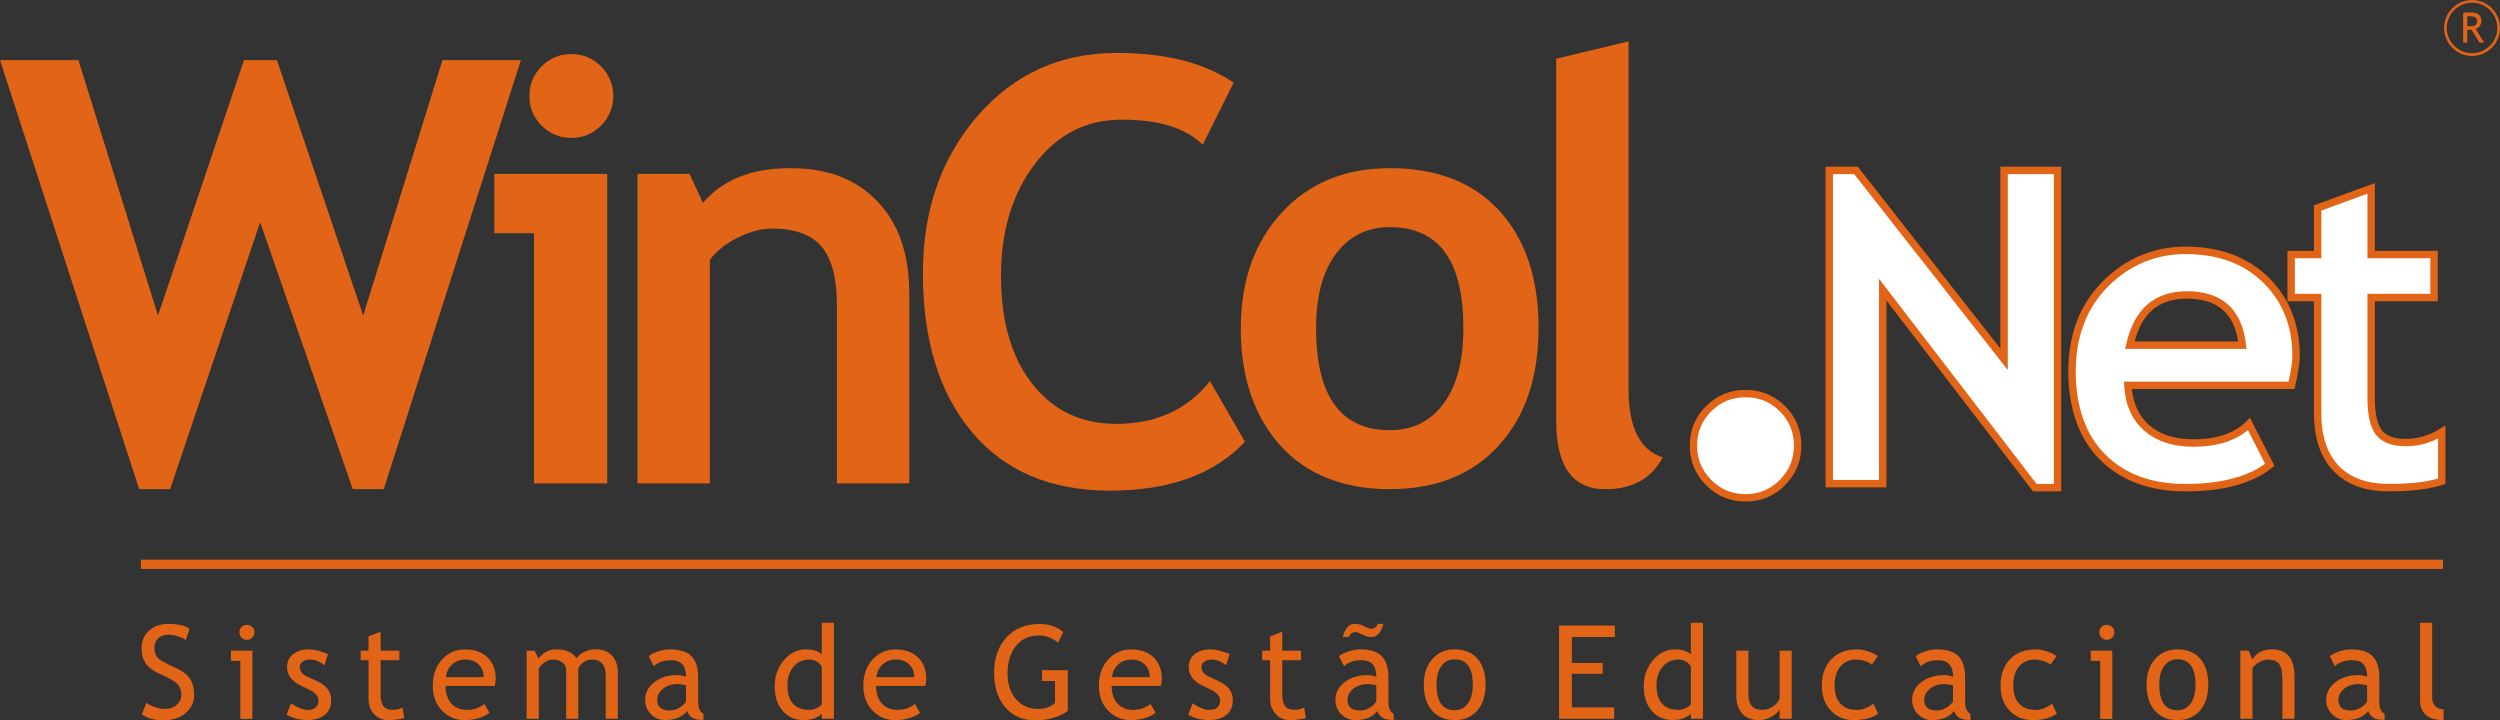
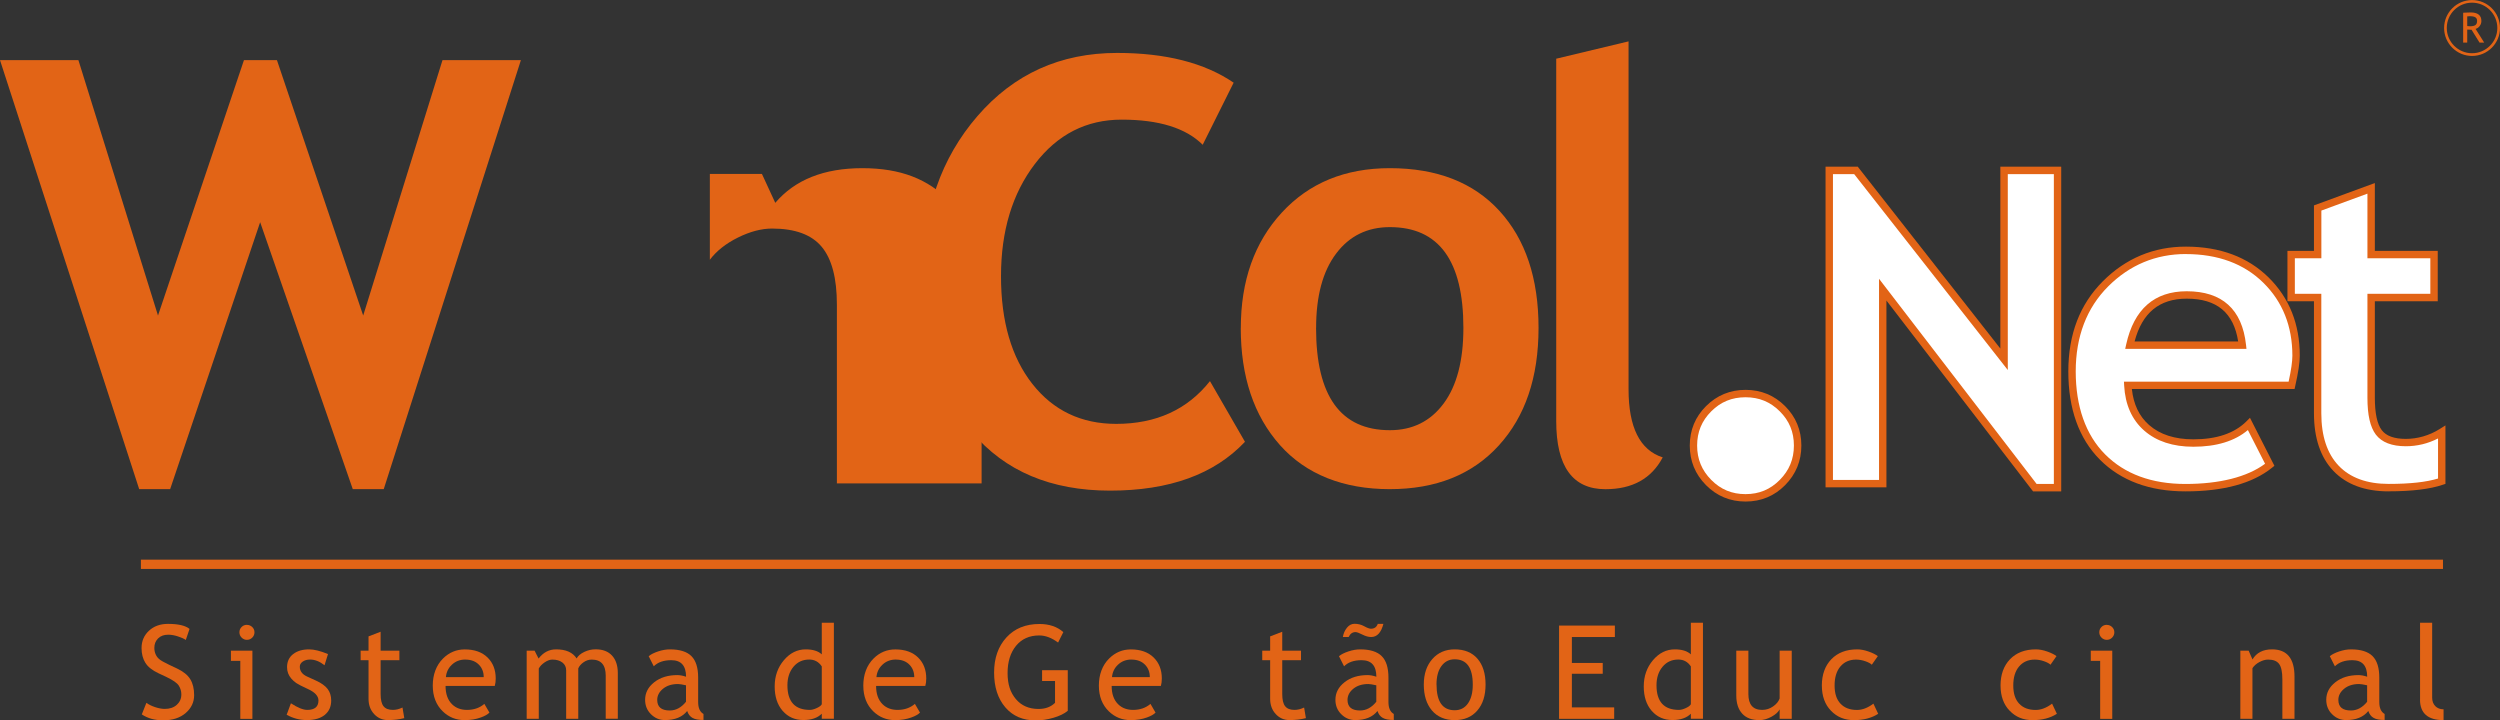
<svg xmlns="http://www.w3.org/2000/svg" id="Camada_1" data-name="Camada 1" viewBox="0 0 506.34 145.91">
  <rect x="0" y="0" width="506.34" height="145.91" fill="#333333" stroke="none" />
  <defs>
    <style>
      .cls-1 {
        fill: #fff;
      }

      .cls-1, .cls-2 {
        stroke-width: 0px;
      }

      .cls-2 {
        fill: #e26416;
      }
    </style>
  </defs>
  <path class="cls-2" d="m502.19,8.62l-1.61-2.59c-.18,0-.47-.01-.88-.04v2.64h-.82V2.58s.24-.01.64-.03c.4-.02.69-.03.87-.03,1.45,0,2.18.58,2.18,1.73,0,.38-.12.72-.35,1.03-.23.3-.51.49-.83.57l1.75,2.78h-.95Zm-2.49-5.3v1.96c.2.03.39.04.58.04.5,0,.85-.08,1.08-.24.22-.16.34-.44.34-.85,0-.34-.12-.58-.36-.73-.24-.15-.63-.22-1.15-.22-.08,0-.25.01-.49.04Z" />
  <path class="cls-2" d="m500.68,11.33c-3.12,0-5.66-2.54-5.66-5.66s2.54-5.66,5.66-5.66,5.66,2.54,5.66,5.66-2.54,5.66-5.66,5.66Zm0-10.79c-2.83,0-5.12,2.3-5.12,5.12s2.3,5.12,5.12,5.12,5.12-2.3,5.12-5.12-2.3-5.12-5.12-5.12Z" />
  <g>
    <path class="cls-2" d="m77.72,99.07h-6.27l-18.76-54.07-18.23,54.07h-6.27L0,12.18h15.88l16.12,51.73L49.41,12.18h6.68l17.47,51.73,16.06-51.73h15.88l-27.78,86.89Z" />
-     <path class="cls-2" d="m108.15,97.9v-50.67h-8.03v-12h22.86v62.67h-14.83Zm7.56-86.95c2.34,0,4.35.83,6.01,2.49,1.66,1.66,2.49,3.66,2.49,6s-.83,4.34-2.49,6c-1.66,1.66-3.66,2.49-6.01,2.49s-4.35-.83-6.01-2.49c-1.66-1.66-2.49-3.66-2.49-6s.83-4.34,2.49-6c1.66-1.66,3.66-2.49,6.01-2.49Z" />
-     <path class="cls-2" d="m169.5,97.9v-36.22c0-5.34-1.03-9.25-3.08-11.7-2.05-2.46-5.4-3.69-10.05-3.69-2.15,0-4.45.61-6.89,1.81-2.44,1.21-4.35,2.71-5.71,4.51v45.29h-14.65v-62.67h10.55l2.7,5.85c3.99-4.68,9.87-7.02,17.64-7.02s13.35,2.23,17.67,6.7c4.32,4.47,6.48,10.7,6.48,18.7v38.44h-14.65Z" />
+     <path class="cls-2" d="m169.5,97.9v-36.22c0-5.34-1.03-9.25-3.08-11.7-2.05-2.46-5.4-3.69-10.05-3.69-2.15,0-4.45.61-6.89,1.81-2.44,1.21-4.35,2.71-5.71,4.51v45.29v-62.67h10.55l2.7,5.85c3.99-4.68,9.87-7.02,17.64-7.02s13.35,2.23,17.67,6.7c4.32,4.47,6.48,10.7,6.48,18.7v38.44h-14.65Z" />
    <path class="cls-2" d="m249.86,16.74l-6.27,12.58c-3.4-3.39-8.87-5.09-16.41-5.09-7.15,0-13.01,2.99-17.58,8.98-4.57,5.99-6.86,13.57-6.86,22.73s2.12,16.44,6.36,21.83c4.24,5.38,9.9,8.08,16.97,8.08,8.09,0,14.42-2.89,18.99-8.66l7.09,12.29c-6.21,6.59-15.32,9.89-27.31,9.89s-21.32-3.94-27.96-11.82c-6.64-7.88-9.96-18.63-9.96-32.24,0-12.68,3.68-23.28,11.05-31.8,7.37-8.52,16.79-12.79,28.28-12.79,9.85,0,17.72,2.01,23.62,6.03Z" />
    <path class="cls-2" d="m251.31,66.42c0-9.56,2.76-17.34,8.29-23.35,5.53-6.01,12.83-9.01,21.89-9.01,9.53,0,16.94,2.89,22.21,8.66,5.28,5.77,7.91,13.67,7.91,23.7s-2.69,17.93-8.06,23.82c-5.37,5.89-12.73,8.83-22.07,8.83s-16.95-2.97-22.24-8.92c-5.29-5.95-7.94-13.86-7.94-23.73Zm15.24,0c0,13.81,4.98,20.71,14.95,20.71,4.57,0,8.2-1.79,10.87-5.38,2.68-3.59,4.02-8.7,4.02-15.33,0-13.61-4.96-20.42-14.89-20.42-4.57,0-8.21,1.79-10.9,5.38-2.7,3.59-4.04,8.6-4.04,15.04Z" />
    <path class="cls-2" d="m315.19,11.89l14.65-3.51v70.45c0,7.72,2.3,12.33,6.92,13.81-2.27,4.29-6.13,6.44-11.61,6.44-6.64,0-9.96-4.6-9.96-13.81V11.89Z" />
  </g>
  <g>
    <path class="cls-1" d="m342.98,90.24c0-2.93,1.03-5.41,3.08-7.46,2.05-2.05,4.54-3.07,7.47-3.07s5.42,1.02,7.47,3.07c2.05,2.05,3.08,4.54,3.08,7.46s-1.03,5.42-3.08,7.49c-2.05,2.07-4.54,3.1-7.47,3.1s-5.42-1.03-7.47-3.1c-2.05-2.07-3.08-4.56-3.08-7.49Z" />
    <path class="cls-2" d="m353.53,101.58c-3.12,0-5.82-1.12-8-3.32-2.19-2.2-3.29-4.9-3.29-8.02s1.11-5.81,3.3-7.99c2.19-2.18,4.88-3.29,8-3.29s5.82,1.11,8,3.29c2.19,2.19,3.3,4.87,3.3,7.99s-1.11,5.81-3.29,8.02c-2.19,2.21-4.88,3.32-8.01,3.32Zm0-21.12c-2.75,0-5.02.93-6.94,2.85-1.92,1.92-2.86,4.19-2.86,6.93s.94,5.02,2.86,6.96c1.92,1.94,4.19,2.88,6.94,2.88s5.02-.94,6.94-2.88c1.92-1.94,2.86-4.22,2.86-6.96s-.93-5.01-2.86-6.93c-1.92-1.92-4.19-2.85-6.94-2.85Z" />
  </g>
  <g>
    <g>
      <path class="cls-1" d="m412.13,98.76l-30.82-40.11v39.29h-10.83v-63.43h5.42l29.99,38.25v-38.25h10.83v64.25h-4.59Z" />
      <path class="cls-2" d="m417.48,99.52h-5.71l-.23-.29-29.47-38.36v37.83h-12.33V33.76h6.53l.22.29,28.65,36.54v-36.83h12.33v65.75Zm-4.98-1.5h3.48v-62.75h-9.33v39.67l-31.11-39.67h-4.3v61.93h9.33v-40.74l31.93,41.57Z" />
    </g>
    <g>
      <path class="cls-1" d="m464.12,78.04h-33.16c.2,3.69,1.47,6.56,3.81,8.61,2.34,2.05,5.49,3.07,9.45,3.07,4.94,0,8.7-1.28,11.27-3.85l4.2,8.26c-3.81,3.09-9.51,4.63-17.08,4.63-7.08,0-12.68-2.07-16.79-6.21-4.12-4.14-6.18-9.92-6.18-17.33s2.26-13.21,6.78-17.74c4.52-4.53,9.95-6.79,16.28-6.79,6.73,0,12.13,2,16.21,6.01,4.07,4.01,6.11,9.12,6.11,15.32,0,1.33-.3,3.33-.91,6.01Zm-32.77-8.13h22.8c-.75-6.78-4.51-10.17-11.27-10.17-6.18,0-10.03,3.39-11.53,10.17Z" />
      <path class="cls-2" d="m442.63,99.52c-7.25,0-13.08-2.16-17.33-6.43-4.24-4.27-6.39-10.27-6.39-17.86s2.36-13.62,7-18.27c4.65-4.65,10.3-7.01,16.81-7.01,6.9,0,12.53,2.1,16.74,6.23,4.2,4.14,6.33,9.47,6.33,15.85,0,1.39-.3,3.42-.93,6.18l-.13.58h-32.95c.32,3.09,1.49,5.54,3.5,7.3,2.19,1.92,5.2,2.89,8.95,2.89,4.71,0,8.32-1.22,10.74-3.63l.73-.73,4.95,9.72-.47.38c-3.93,3.18-9.84,4.8-17.55,4.8Zm.09-48.07c-6.09,0-11.39,2.21-15.75,6.57-4.35,4.36-6.56,10.15-6.56,17.21s2,12.83,5.96,16.8c3.95,3.97,9.42,5.99,16.26,5.99s12.47-1.38,16.13-4.09l-3.48-6.83c-2.67,2.25-6.38,3.38-11.05,3.38-4.13,0-7.47-1.1-9.94-3.26-2.49-2.18-3.86-5.25-4.07-9.13l-.04-.79h33.35c.51-2.33.76-4.1.76-5.26,0-5.96-1.98-10.94-5.89-14.78-3.91-3.85-9.19-5.8-15.68-5.8Zm12.28,19.21h-24.57l.2-.91c1.58-7.14,5.71-10.76,12.26-10.76,7.17,0,11.22,3.65,12.01,10.84l.09.83Zm-22.68-1.5h20.99c-.91-5.83-4.32-8.67-10.41-8.67-5.55,0-9.02,2.84-10.57,8.67Z" />
    </g>
    <g>
      <path class="cls-1" d="m469.4,60.26h-5.37v-8.7h5.37v-9.43l10.83-3.98v13.41h12.74v8.7h-12.74v20.29c0,3.32.52,5.66,1.56,7.03,1.04,1.37,2.86,2.06,5.46,2.06s5.03-.71,7.28-2.12v9.95c-2.51.87-6.1,1.3-10.75,1.3s-8.18-1.3-10.66-3.92c-2.49-2.61-3.73-6.32-3.73-11.14v-23.45Z" />
      <path class="cls-2" d="m483.79,99.52c-4.82,0-8.58-1.4-11.2-4.15-2.61-2.74-3.93-6.66-3.93-11.66v-22.7h-5.37v-10.2h5.37v-9.21l12.33-4.53v13.74h12.74v10.2h-12.74v19.54c0,3.13.47,5.35,1.41,6.58.89,1.17,2.52,1.76,4.86,1.76s4.76-.67,6.88-2.01l1.15-.72v11.84l-.51.17c-2.58.89-6.28,1.34-10.99,1.34Zm-19.01-40.01h5.37v24.2c0,4.6,1.18,8.17,3.52,10.62,2.33,2.44,5.73,3.68,10.12,3.68s7.6-.37,10-1.09v-8.12c-2.04,1.05-4.24,1.58-6.53,1.58-2.83,0-4.87-.79-6.06-2.35-1.15-1.52-1.71-3.97-1.71-7.48v-21.04h12.74v-7.2h-12.74v-13.09l-9.33,3.43v9.66h-5.37v7.2Z" />
    </g>
  </g>
  <rect class="cls-2" x="28.54" y="113.35" width="466.25" height="1.88" />
  <g>
    <path class="cls-2" d="m28.71,144.72l.94-2.37c.48.35,1.08.65,1.8.88.72.24,1.36.35,1.93.35,1.01,0,1.82-.28,2.43-.83.61-.55.92-1.25.92-2.1,0-.64-.17-1.23-.51-1.77-.34-.55-1.19-1.14-2.56-1.79l-1.52-.71c-1.29-.6-2.19-1.32-2.7-2.14-.51-.82-.77-1.82-.77-2.98,0-1.41.5-2.58,1.5-3.51,1-.93,2.28-1.39,3.85-1.39,2.09,0,3.55.34,4.37,1.02l-.76,2.24c-.34-.25-.87-.49-1.58-.72-.71-.23-1.36-.35-1.96-.35-.88,0-1.57.25-2.07.75-.5.5-.76,1.14-.76,1.92,0,.48.09.92.27,1.32.18.4.43.73.76.99.32.27.98.64,1.98,1.12l1.55.73c1.29.61,2.2,1.34,2.72,2.19.52.85.78,1.92.78,3.23,0,1.42-.57,2.62-1.71,3.61s-2.67,1.48-4.58,1.48c-1.68,0-3.11-.4-4.3-1.19Z" />
    <path class="cls-2" d="m48.67,145.59v-11.74h-1.9v-2.06h4.35v13.81h-2.45Zm1.34-19.03c.42,0,.78.15,1.08.44s.45.65.45,1.06-.15.78-.45,1.08c-.3.3-.66.45-1.08.45s-.77-.15-1.07-.45c-.3-.3-.45-.66-.45-1.08s.15-.78.44-1.07c.29-.29.65-.44,1.07-.44Z" />
    <path class="cls-2" d="m58.06,144.76l.86-2.32c1.37.89,2.47,1.34,3.31,1.34,1.51,0,2.27-.64,2.27-1.91,0-.91-.73-1.69-2.2-2.35-1.13-.52-1.89-.91-2.28-1.17-.39-.27-.73-.57-1.02-.91-.29-.34-.5-.7-.65-1.08-.14-.38-.21-.79-.21-1.23,0-1.13.41-2.02,1.24-2.66.83-.64,1.91-.95,3.24-.95,1.01,0,2.28.32,3.81.95l-.7,2.27c-.97-.77-1.95-1.16-2.93-1.16-.59,0-1.08.14-1.48.41-.4.28-.6.62-.6,1.04,0,.88.5,1.56,1.51,2.01l1.76.8c1.08.49,1.86,1.05,2.35,1.68.49.63.74,1.41.74,2.36,0,1.24-.44,2.21-1.3,2.91-.87.7-2.08,1.05-3.62,1.05-1.45,0-2.82-.36-4.11-1.08Z" />
    <path class="cls-2" d="m74.64,133.71h-1.6v-1.93h1.6v-2.89l2.45-.94v3.83h3.8v1.93h-3.8v6.86c0,1.16.2,1.99.59,2.47.39.49,1.02.74,1.89.74.63,0,1.28-.16,1.95-.48l.36,2.15c-1.02.26-2.13.39-3.34.39-1.09,0-2.02-.41-2.77-1.22-.75-.81-1.13-1.84-1.13-3.08v-7.84Z" />
    <path class="cls-2" d="m100.21,138.92h-9.97c0,1.62.44,2.86,1.33,3.73.78.76,1.79,1.13,3.02,1.13,1.4,0,2.57-.41,3.51-1.22l1.03,1.77c-.38.38-.96.7-1.74.98-.98.36-2.08.54-3.28.54-1.74,0-3.21-.59-4.43-1.77-1.35-1.3-2.03-3.04-2.03-5.23s.69-4.1,2.08-5.48c1.24-1.23,2.71-1.84,4.4-1.84,1.97,0,3.52.55,4.64,1.66,1.08,1.07,1.63,2.48,1.63,4.24,0,.54-.06,1.04-.19,1.5Zm-5.95-5.34c-1.09,0-2.01.35-2.75,1.06-.71.67-1.11,1.5-1.2,2.5h7.66c0-.99-.31-1.81-.93-2.47-.68-.72-1.61-1.08-2.78-1.08Z" />
    <path class="cls-2" d="m122.68,145.59v-8.74c0-2.17-.94-3.26-2.83-3.26-.59,0-1.15.18-1.67.55-.52.37-.87.78-1.06,1.24v10.21h-2.45v-9.81c0-.68-.26-1.21-.77-1.6-.51-.39-1.19-.59-2.03-.59-.49,0-1.01.19-1.57.57-.55.38-.95.79-1.18,1.25v10.18h-2.45v-13.81h1.6l.81,1.6c.95-1.24,2.13-1.86,3.55-1.86,1.98,0,3.37.61,4.16,1.84.28-.52.79-.96,1.54-1.32s1.52-.53,2.31-.53c1.43,0,2.54.42,3.32,1.27s1.17,2.04,1.17,3.56v9.23h-2.45Z" />
    <path class="cls-2" d="m139.18,144c-.98,1.23-2.48,1.84-4.51,1.84-1.08,0-2.03-.39-2.82-1.18-.8-.79-1.19-1.76-1.19-2.93,0-1.4.61-2.58,1.84-3.55,1.23-.97,2.79-1.45,4.69-1.45.52,0,1.1.11,1.76.33,0-2.23-1-3.35-3-3.35-1.53,0-2.71.41-3.54,1.24l-1.03-2.05c.46-.38,1.11-.7,1.93-.97.82-.27,1.61-.41,2.36-.41,2.01,0,3.46.46,4.37,1.37s1.36,2.36,1.36,4.34v4.95c0,1.21.36,2.02,1.08,2.42v1.22c-1,0-1.75-.14-2.24-.43-.5-.28-.85-.75-1.07-1.41Zm-.23-5.2c-.77-.17-1.32-.26-1.63-.26-1.24,0-2.25.32-3.03.95-.78.64-1.18,1.39-1.18,2.26,0,1.44.85,2.15,2.54,2.15,1.24,0,2.34-.59,3.29-1.77v-3.34Z" />
    <path class="cls-2" d="m166.44,145.57v-1.02c-.85.85-2.09,1.28-3.72,1.28-1.73,0-3.13-.62-4.21-1.86s-1.61-2.89-1.61-4.95.62-3.84,1.86-5.3c1.24-1.47,2.72-2.2,4.43-2.2,1.43,0,2.51.33,3.25,1.01v-6.41h2.45v19.45h-2.45Zm0-10.6c-.62-.93-1.47-1.39-2.54-1.39-1.32,0-2.38.49-3.2,1.47-.81.98-1.22,2.23-1.22,3.74,0,3.33,1.52,4.99,4.55,4.99.39,0,.85-.12,1.39-.37.54-.25.88-.5,1.02-.78v-7.66Z" />
    <path class="cls-2" d="m187.41,138.92h-9.97c0,1.62.44,2.86,1.33,3.73.78.76,1.79,1.13,3.02,1.13,1.4,0,2.57-.41,3.51-1.22l1.03,1.77c-.38.38-.96.7-1.74.98-.98.36-2.08.54-3.28.54-1.74,0-3.21-.59-4.43-1.77-1.35-1.3-2.03-3.04-2.03-5.23s.69-4.1,2.08-5.48c1.24-1.23,2.71-1.84,4.4-1.84,1.97,0,3.52.55,4.64,1.66,1.08,1.07,1.63,2.48,1.63,4.24,0,.54-.06,1.04-.19,1.5Zm-5.95-5.34c-1.09,0-2.01.35-2.75,1.06-.71.67-1.11,1.5-1.2,2.5h7.66c0-.99-.31-1.81-.93-2.47-.68-.72-1.61-1.08-2.78-1.08Z" />
    <path class="cls-2" d="m215.37,128.01l-1.07,2.13c-1.3-.96-2.57-1.44-3.82-1.44-1.98,0-3.54.7-4.69,2.09-1.14,1.39-1.72,3.24-1.72,5.53s.56,3.94,1.68,5.27c1.12,1.33,2.65,2,4.59,2,1.38,0,2.49-.41,3.34-1.24v-4.42h-2.62v-2.19h5.2v8.22c-.69.58-1.65,1.05-2.88,1.41-1.23.36-2.43.54-3.59.54-2.61,0-4.67-.88-6.18-2.65-1.51-1.77-2.27-4.11-2.27-7.04s.83-5.29,2.49-7.11c1.66-1.82,3.89-2.73,6.71-2.73,1.97,0,3.58.55,4.82,1.64Z" />
    <path class="cls-2" d="m235.12,138.92h-9.97c0,1.62.44,2.86,1.33,3.73.78.76,1.79,1.13,3.02,1.13,1.4,0,2.57-.41,3.51-1.22l1.03,1.77c-.38.38-.96.7-1.74.98-.98.36-2.08.54-3.28.54-1.74,0-3.21-.59-4.43-1.77-1.35-1.3-2.03-3.04-2.03-5.23s.69-4.1,2.08-5.48c1.24-1.23,2.71-1.84,4.4-1.84,1.97,0,3.52.55,4.64,1.66,1.08,1.07,1.63,2.48,1.63,4.24,0,.54-.06,1.04-.19,1.5Zm-5.95-5.34c-1.09,0-2.01.35-2.75,1.06-.71.67-1.11,1.5-1.2,2.5h7.66c0-.99-.31-1.81-.93-2.47-.68-.72-1.61-1.08-2.78-1.08Z" />
-     <path class="cls-2" d="m240.67,144.76l.86-2.32c1.37.89,2.47,1.34,3.31,1.34,1.51,0,2.27-.64,2.27-1.91,0-.91-.73-1.69-2.2-2.35-1.13-.52-1.89-.91-2.28-1.17-.39-.27-.73-.57-1.02-.91-.29-.34-.5-.7-.65-1.08-.14-.38-.21-.79-.21-1.23,0-1.13.41-2.02,1.24-2.66.83-.64,1.91-.95,3.24-.95,1.01,0,2.28.32,3.81.95l-.7,2.27c-.97-.77-1.95-1.16-2.93-1.16-.59,0-1.08.14-1.48.41-.4.28-.6.62-.6,1.04,0,.88.5,1.56,1.51,2.01l1.76.8c1.08.49,1.86,1.05,2.35,1.68.49.63.74,1.41.74,2.36,0,1.24-.44,2.21-1.3,2.91-.87.7-2.08,1.05-3.62,1.05-1.45,0-2.82-.36-4.11-1.08Z" />
    <path class="cls-2" d="m257.25,133.71h-1.6v-1.93h1.6v-2.89l2.45-.94v3.83h3.8v1.93h-3.8v6.86c0,1.16.2,1.99.59,2.47.39.49,1.02.74,1.89.74.63,0,1.28-.16,1.95-.48l.36,2.15c-1.02.26-2.13.39-3.34.39-1.09,0-2.02-.41-2.77-1.22-.75-.81-1.13-1.84-1.13-3.08v-7.84Z" />
    <path class="cls-2" d="m278.99,144c-.98,1.23-2.48,1.84-4.51,1.84-1.08,0-2.03-.39-2.82-1.18-.8-.79-1.19-1.76-1.19-2.93,0-1.4.61-2.58,1.84-3.55s2.79-1.45,4.69-1.45c.52,0,1.1.11,1.76.33,0-2.23-1-3.35-3-3.35-1.53,0-2.71.41-3.54,1.24l-1.03-2.05c.46-.38,1.11-.7,1.93-.97.82-.27,1.61-.41,2.36-.41,2.01,0,3.46.46,4.37,1.37s1.36,2.36,1.36,4.34v4.95c0,1.21.36,2.02,1.08,2.42v1.22c-1,0-1.75-.14-2.24-.43-.5-.28-.85-.75-1.07-1.41Zm1.2-17.65c-.46,1.78-1.28,2.67-2.48,2.67-.54,0-1.14-.17-1.79-.5-.65-.33-1.11-.5-1.38-.5-.61,0-1.08.33-1.39.99h-1.17c.12-.72.4-1.35.83-1.88.43-.53.95-.79,1.54-.79.71,0,1.36.17,1.96.5.6.33,1.05.5,1.35.5.7,0,1.16-.33,1.39-.99h1.14Zm-1.43,12.45c-.77-.17-1.32-.26-1.63-.26-1.24,0-2.25.32-3.03.95-.78.64-1.18,1.39-1.18,2.26,0,1.44.85,2.15,2.54,2.15,1.24,0,2.34-.59,3.29-1.77v-3.34Z" />
    <path class="cls-2" d="m288.37,138.65c0-2.13.57-3.85,1.72-5.16,1.15-1.31,2.66-1.97,4.54-1.97,1.98,0,3.52.63,4.61,1.89,1.09,1.26,1.64,3.01,1.64,5.24s-.56,3.98-1.68,5.27c-1.12,1.29-2.64,1.93-4.57,1.93s-3.51-.65-4.61-1.95c-1.1-1.3-1.65-3.05-1.65-5.25Zm2.58,0c0,3.46,1.23,5.2,3.68,5.2,1.14,0,2.04-.46,2.69-1.39.65-.93.97-2.2.97-3.8,0-3.42-1.22-5.13-3.67-5.13-1.12,0-2.01.46-2.68,1.37-.67.91-1,2.17-1,3.76Z" />
    <path class="cls-2" d="m318.36,129.02v5.25h6.25v2.19h-6.25v6.81h8.57v2.32h-11.16v-18.89h11.3v2.32h-8.72Z" />
    <path class="cls-2" d="m342.46,145.57v-1.02c-.85.85-2.09,1.28-3.72,1.28-1.73,0-3.13-.62-4.21-1.86-1.08-1.24-1.61-2.89-1.61-4.95s.62-3.84,1.86-5.3c1.24-1.47,2.72-2.2,4.43-2.2,1.43,0,2.51.33,3.25,1.01v-6.41h2.45v19.45h-2.45Zm0-10.6c-.62-.93-1.47-1.39-2.54-1.39-1.32,0-2.38.49-3.2,1.47s-1.22,2.23-1.22,3.74c0,3.33,1.52,4.99,4.55,4.99.39,0,.85-.12,1.39-.37.54-.25.88-.5,1.02-.78v-7.66Z" />
    <path class="cls-2" d="m354.11,131.78v8.8c0,2.13.93,3.2,2.78,3.2.81,0,1.55-.23,2.22-.7.67-.46,1.11-1,1.33-1.61v-9.69h2.45v13.81h-2.45v-1.91c-.28.54-.83,1.04-1.66,1.49-.83.45-1.64.68-2.43.68-1.52,0-2.68-.43-3.48-1.3-.8-.87-1.21-2.1-1.21-3.7v-9.06h2.45Z" />
    <path class="cls-2" d="m380.32,132.9l-1.21,1.73c-.25-.25-.69-.49-1.32-.71-.63-.22-1.25-.33-1.87-.33-1.33,0-2.39.47-3.18,1.4-.78.93-1.17,2.21-1.17,3.84s.4,2.85,1.2,3.69c.8.85,1.91,1.27,3.33,1.27,1.1,0,2.21-.43,3.33-1.28l.97,2.06c-1.32.85-2.95,1.28-4.89,1.28s-3.44-.63-4.67-1.9c-1.23-1.26-1.85-2.97-1.85-5.13s.64-3.97,1.92-5.3c1.28-1.33,3.03-2,5.25-2,.71,0,1.49.15,2.33.45.83.3,1.45.61,1.85.93Z" />
-     <path class="cls-2" d="m395.79,144c-.98,1.23-2.48,1.84-4.51,1.84-1.08,0-2.03-.39-2.82-1.18-.8-.79-1.19-1.76-1.19-2.93,0-1.4.61-2.58,1.84-3.55,1.23-.97,2.79-1.45,4.69-1.45.52,0,1.1.11,1.76.33,0-2.23-1-3.35-3-3.35-1.53,0-2.71.41-3.54,1.24l-1.03-2.05c.46-.38,1.11-.7,1.93-.97.82-.27,1.61-.41,2.36-.41,2.01,0,3.46.46,4.37,1.37s1.36,2.36,1.36,4.34v4.95c0,1.21.36,2.02,1.08,2.42v1.22c-1,0-1.75-.14-2.24-.43-.5-.28-.85-.75-1.07-1.41Zm-.23-5.2c-.77-.17-1.32-.26-1.63-.26-1.24,0-2.25.32-3.03.95-.78.64-1.18,1.39-1.18,2.26,0,1.44.85,2.15,2.54,2.15,1.24,0,2.34-.59,3.29-1.77v-3.34Z" />
    <path class="cls-2" d="m416.51,132.9l-1.21,1.73c-.25-.25-.69-.49-1.32-.71-.63-.22-1.25-.33-1.87-.33-1.33,0-2.39.47-3.18,1.4-.78.93-1.17,2.21-1.17,3.84s.4,2.85,1.2,3.69c.8.85,1.91,1.27,3.33,1.27,1.1,0,2.21-.43,3.33-1.28l.97,2.06c-1.32.85-2.95,1.28-4.89,1.28s-3.44-.63-4.67-1.9c-1.23-1.26-1.85-2.97-1.85-5.13s.64-3.97,1.92-5.3c1.28-1.33,3.03-2,5.25-2,.71,0,1.49.15,2.33.45.83.3,1.45.61,1.85.93Z" />
    <path class="cls-2" d="m425.36,145.59v-11.74h-1.9v-2.06h4.35v13.81h-2.45Zm1.34-19.03c.42,0,.78.15,1.08.44.3.3.45.65.45,1.06s-.15.78-.45,1.08c-.3.3-.66.45-1.08.45s-.77-.15-1.07-.45c-.3-.3-.45-.66-.45-1.08s.15-.78.44-1.07c.29-.29.65-.44,1.07-.44Z" />
-     <path class="cls-2" d="m434.75,138.65c0-2.13.57-3.85,1.72-5.16,1.15-1.31,2.66-1.97,4.54-1.97,1.98,0,3.52.63,4.61,1.89,1.09,1.26,1.64,3.01,1.64,5.24s-.56,3.98-1.68,5.27c-1.12,1.29-2.64,1.93-4.57,1.93s-3.51-.65-4.61-1.95c-1.1-1.3-1.65-3.05-1.65-5.25Zm2.58,0c0,3.46,1.23,5.2,3.68,5.2,1.14,0,2.04-.46,2.69-1.39.65-.93.97-2.2.97-3.8,0-3.42-1.22-5.13-3.67-5.13-1.12,0-2.01.46-2.68,1.37-.67.91-1,2.17-1,3.76Z" />
    <path class="cls-2" d="m462.26,145.59v-8.03c0-1.47-.22-2.5-.66-3.09-.44-.59-1.19-.88-2.23-.88-.56,0-1.14.17-1.76.5s-1.08.75-1.41,1.24v10.26h-2.45v-13.81h1.68l.78,1.78c.81-1.36,2.13-2.04,3.96-2.04,3.03,0,4.55,1.84,4.55,5.52v8.55h-2.45Z" />
    <path class="cls-2" d="m479.67,144c-.98,1.23-2.48,1.84-4.51,1.84-1.08,0-2.03-.39-2.82-1.18-.8-.79-1.19-1.76-1.19-2.93,0-1.4.61-2.58,1.84-3.55,1.23-.97,2.79-1.45,4.69-1.45.52,0,1.1.11,1.76.33,0-2.23-1-3.35-3-3.35-1.53,0-2.71.41-3.54,1.24l-1.03-2.05c.46-.38,1.11-.7,1.93-.97.82-.27,1.61-.41,2.36-.41,2.01,0,3.46.46,4.37,1.37s1.36,2.36,1.36,4.34v4.95c0,1.21.36,2.02,1.08,2.42v1.22c-1,0-1.75-.14-2.24-.43-.5-.28-.85-.75-1.07-1.41Zm-.23-5.2c-.77-.17-1.32-.26-1.63-.26-1.24,0-2.25.32-3.03.95-.78.64-1.18,1.39-1.18,2.26,0,1.44.85,2.15,2.54,2.15,1.24,0,2.34-.59,3.29-1.77v-3.34Z" />
    <path class="cls-2" d="m490.15,141.68v-15.56h2.45v15.15c0,.74.21,1.32.64,1.75.43.43.98.64,1.67.64v2.19c-3.18,0-4.77-1.39-4.77-4.16Z" />
  </g>
</svg>